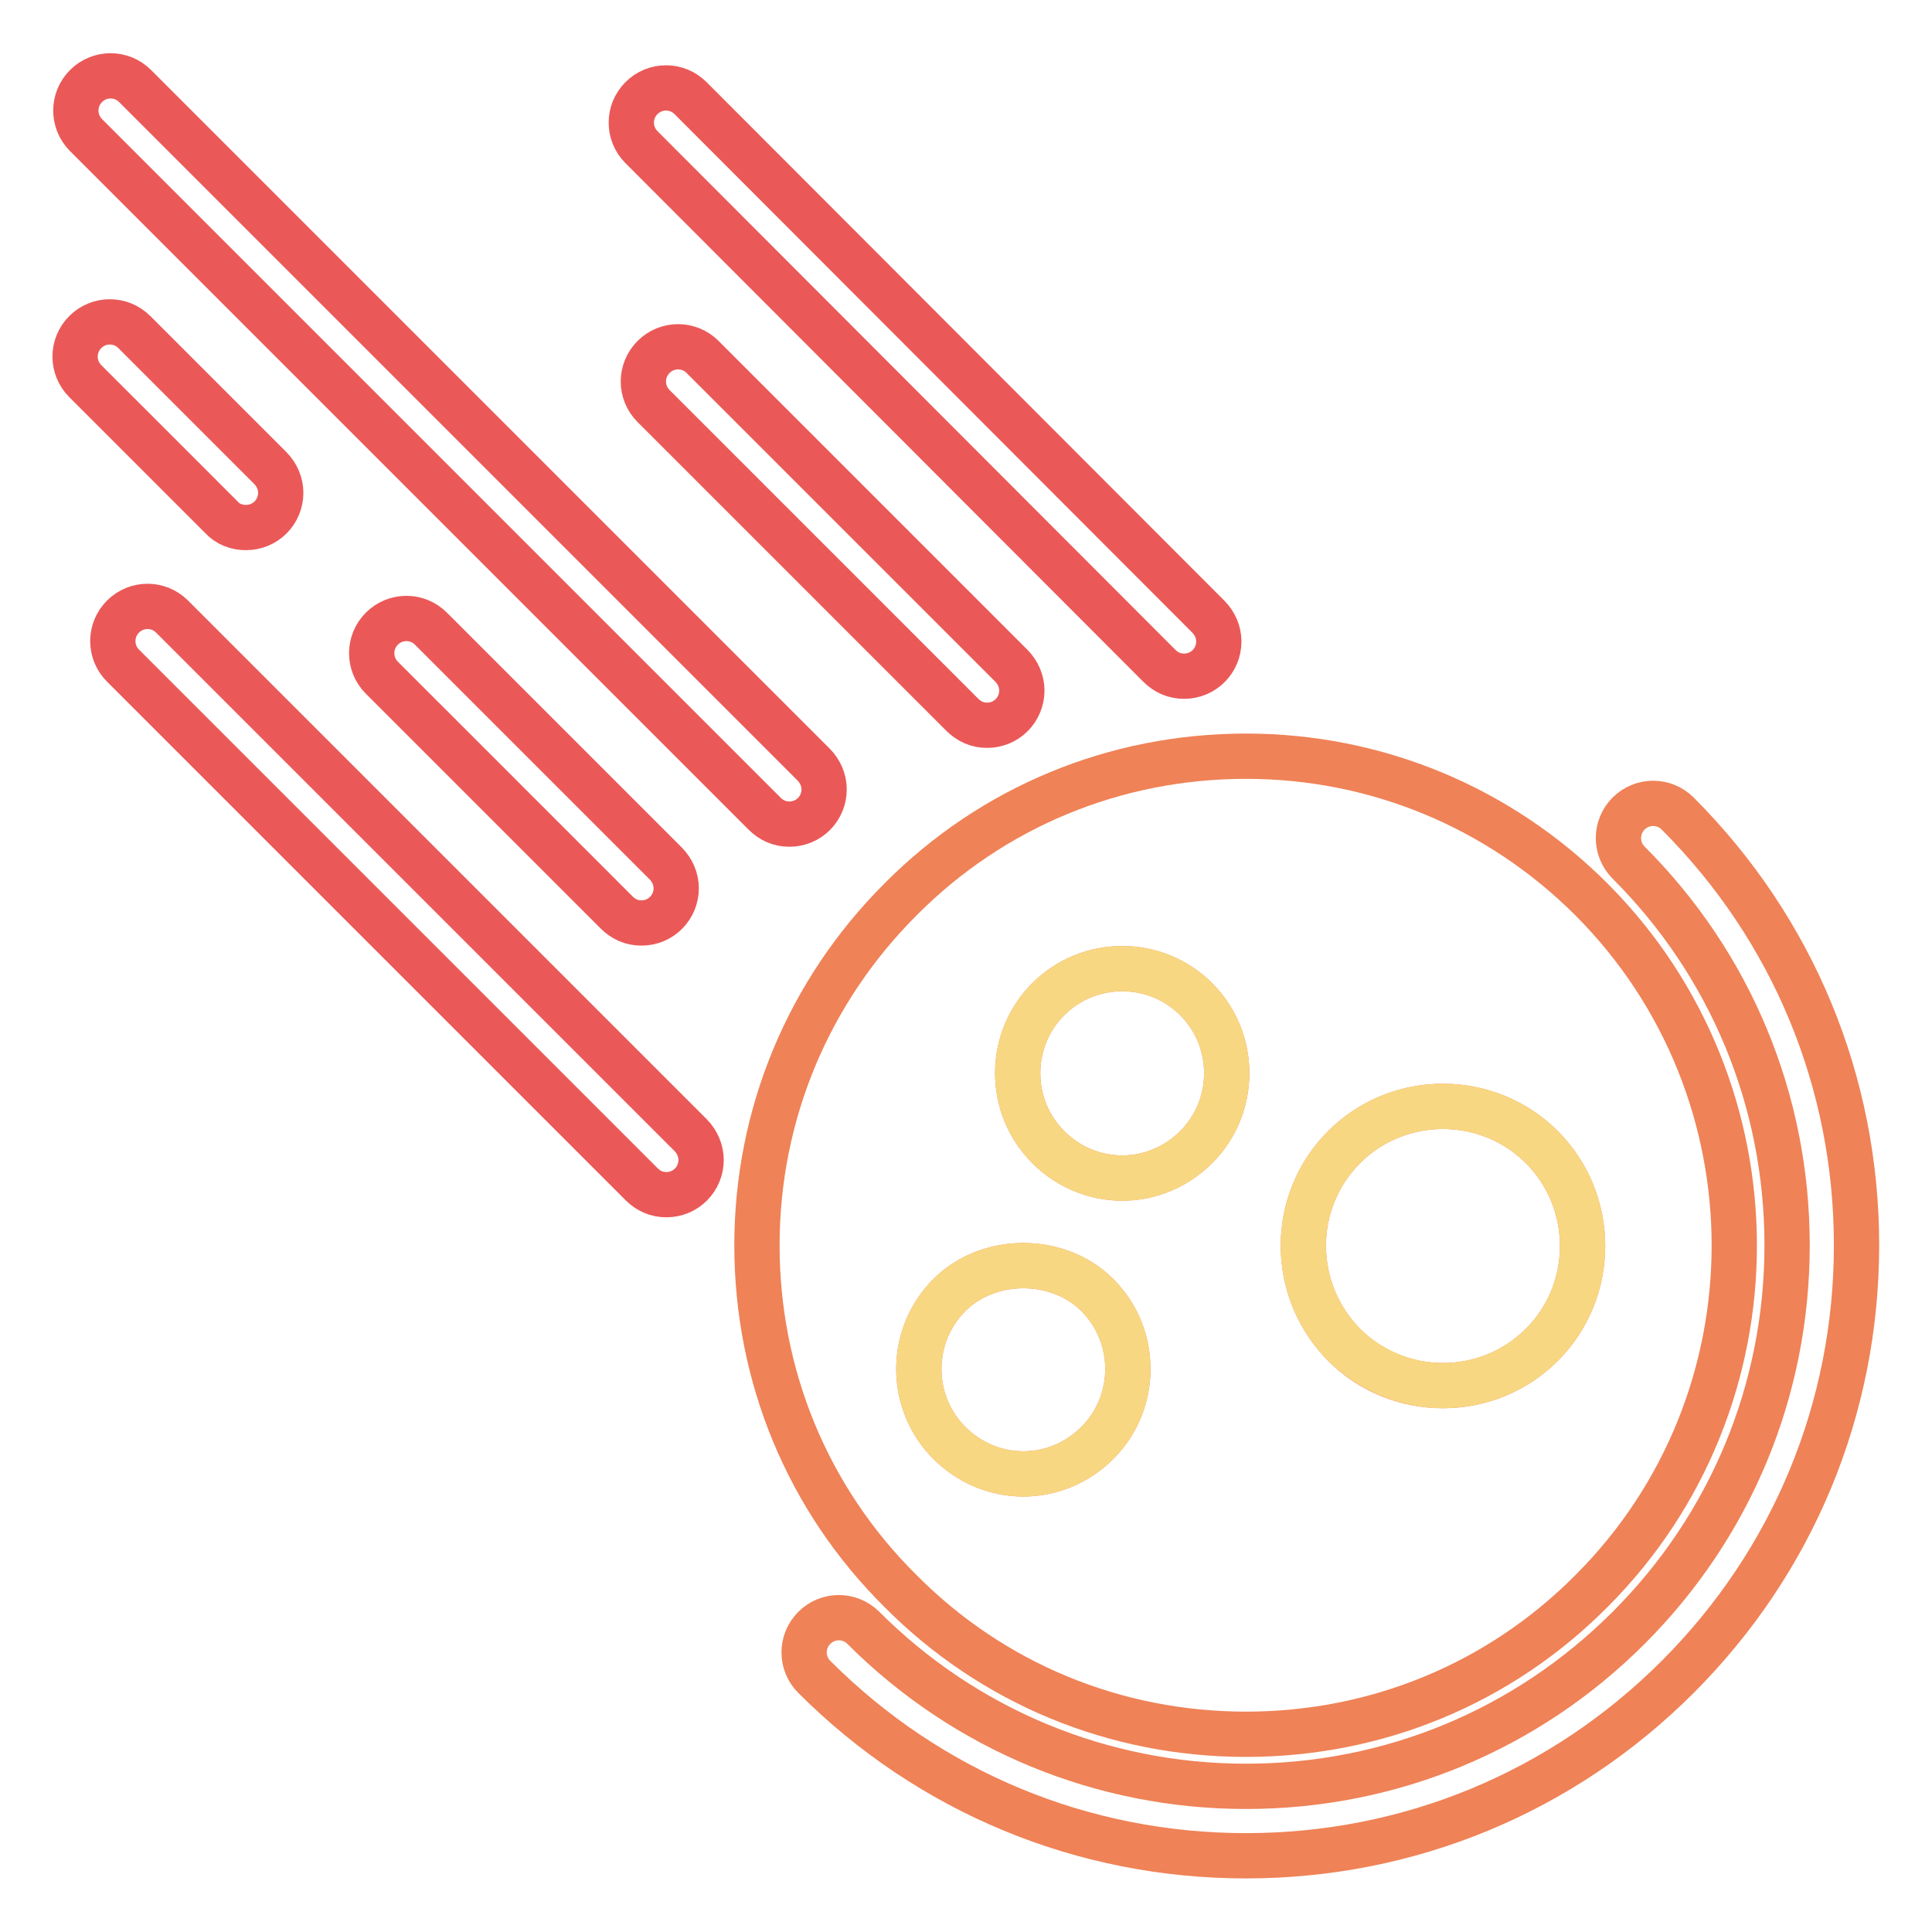
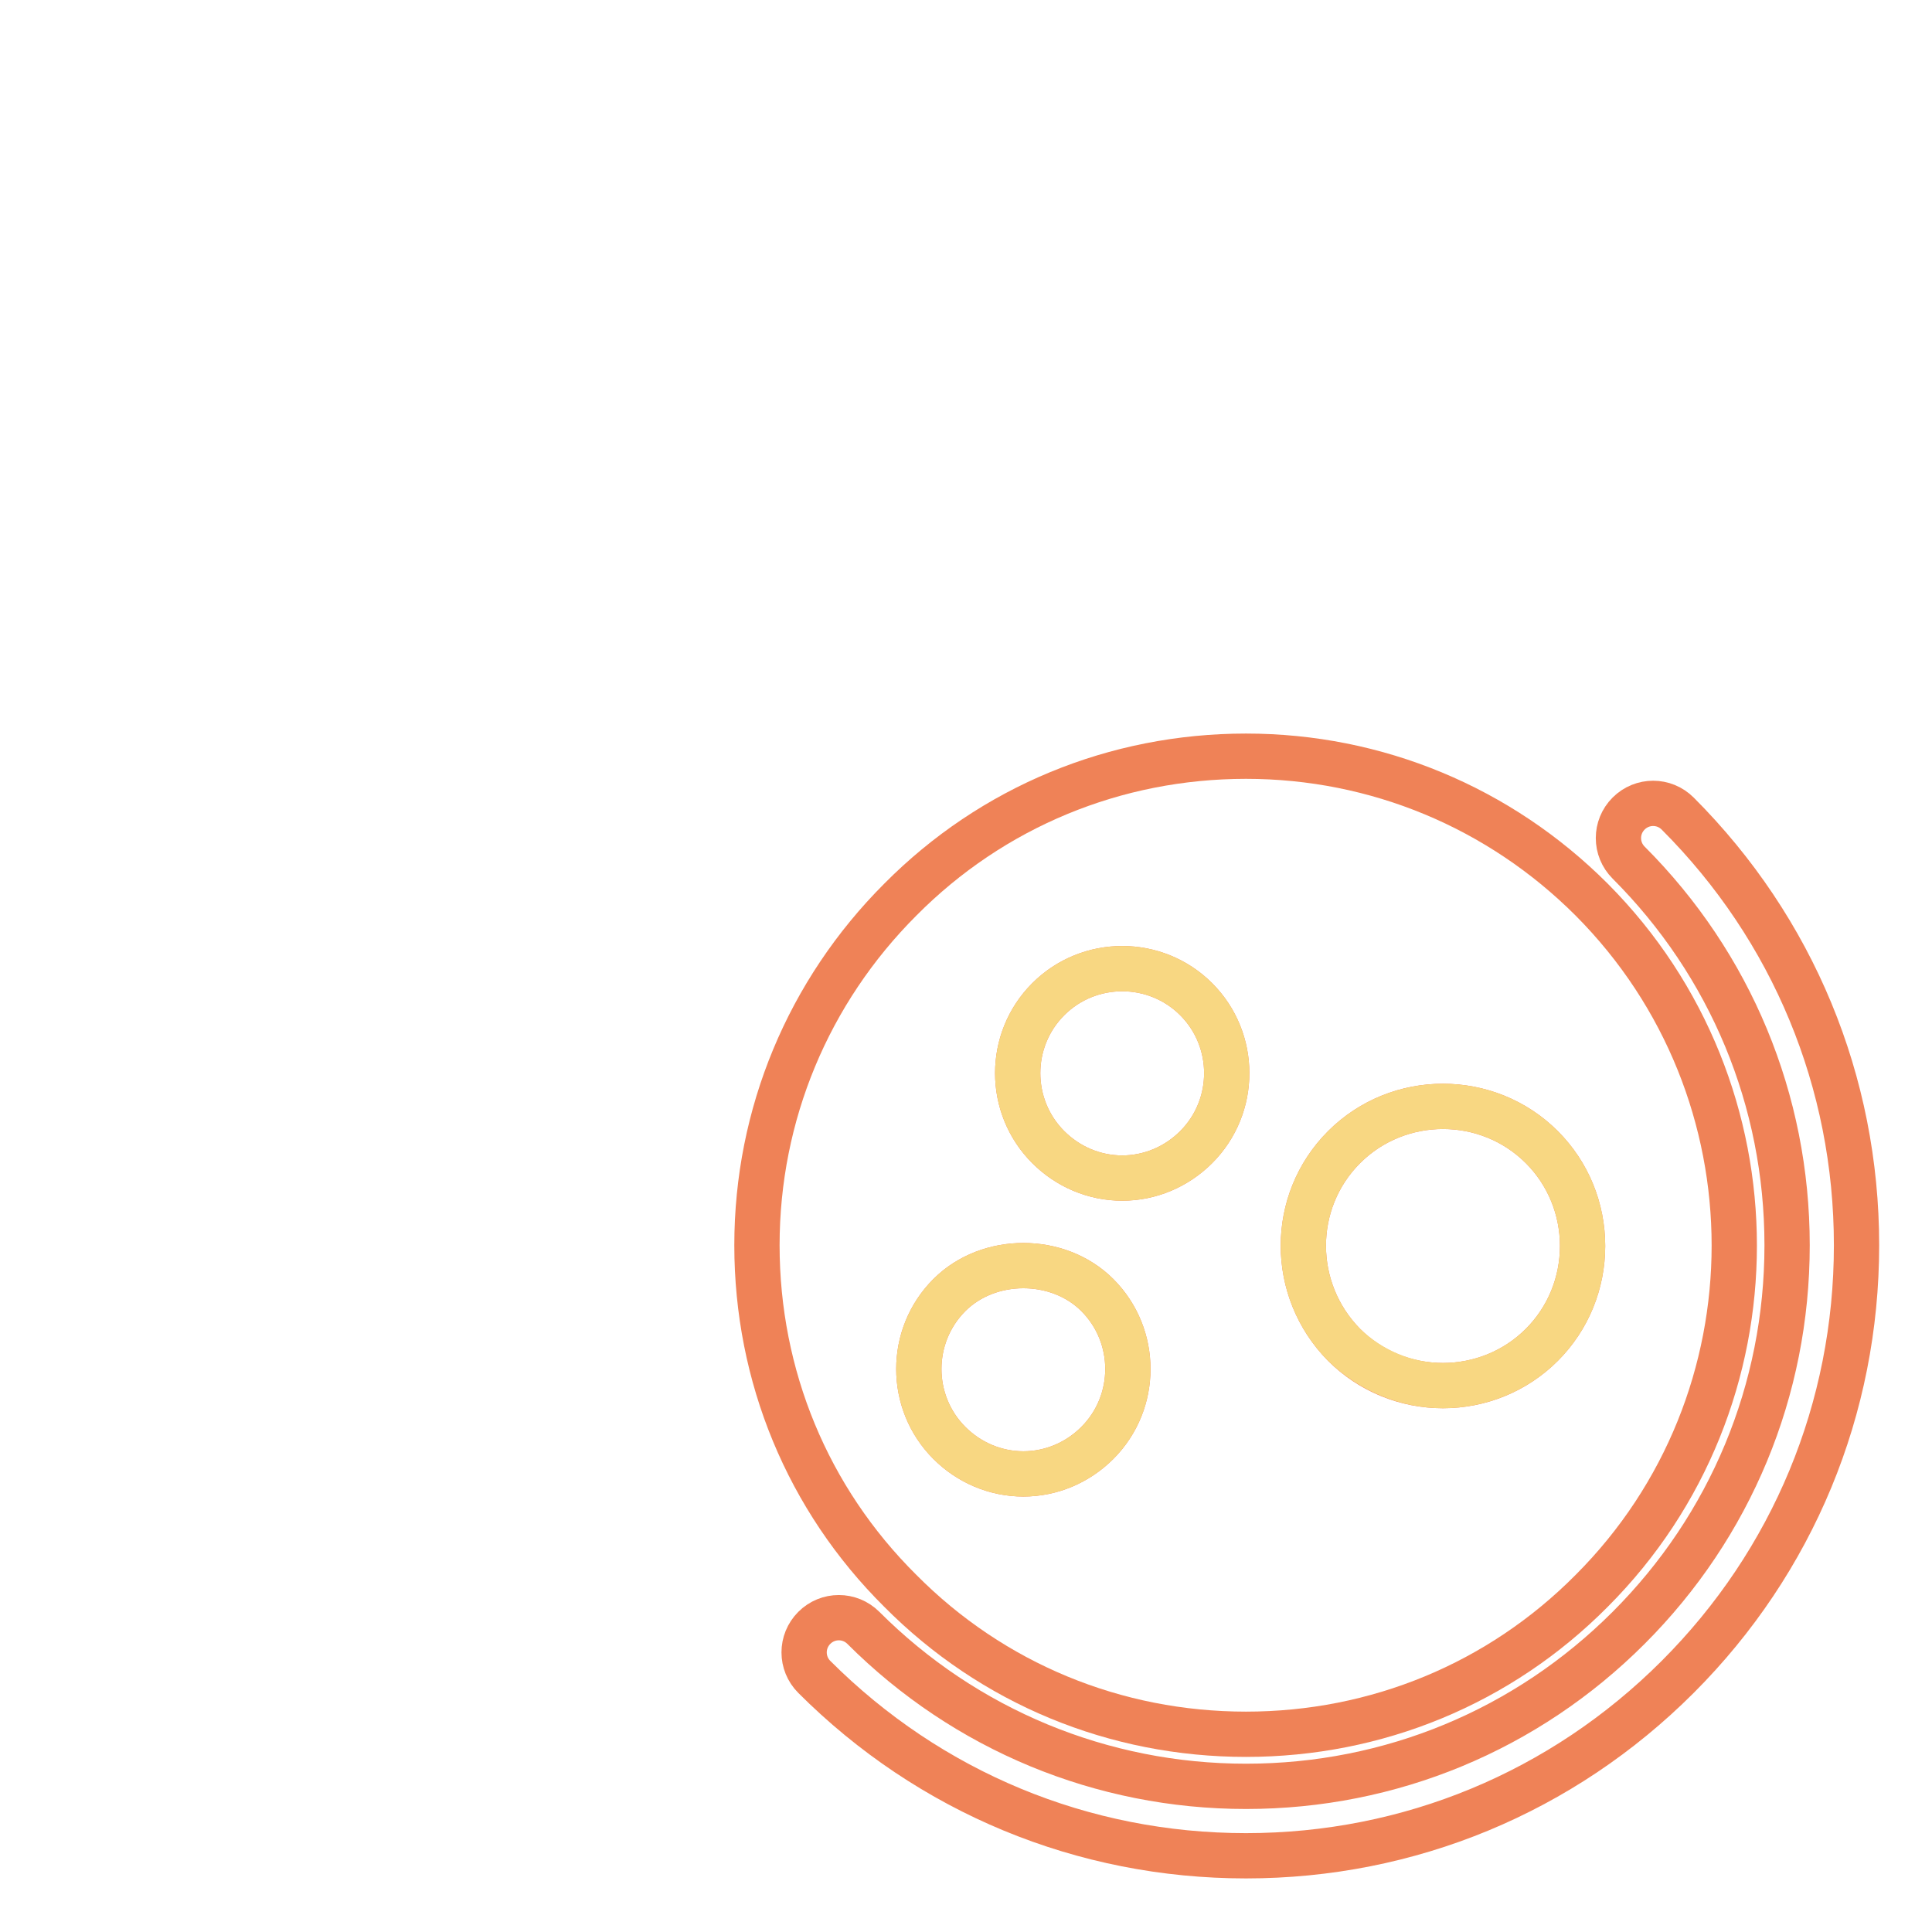
<svg xmlns="http://www.w3.org/2000/svg" version="1.1" x="0px" y="0px" viewBox="0 0 256 256" enable-background="new 0 0 256 256" xml:space="preserve">
  <g>
    <path stroke-width="6" fill-opacity="0" stroke="#ef8257" d="M165.1,229.8c17.3,0,33.6-6.7,45.8-19c25.2-25.2,25.2-66.3,0-91.6c-12.2-12.2-28.5-19-45.8-19 c-17.3,0-33.6,6.7-45.8,19c-12.2,12.2-19,28.5-19,45.8c0,17.3,6.7,33.6,19,45.8C131.5,223.1,147.8,229.8,165.1,229.8z M178.1,152 c7.2-7.2,19-7.2,26.2,0c3.5,3.5,5.4,8.2,5.4,13.1c0,4.9-1.9,9.6-5.4,13.1c-3.5,3.5-8.2,5.4-13.1,5.4c-4.9,0-9.6-1.9-13.1-5.4 C170.9,170.9,170.9,159.2,178.1,152L178.1,152z M138.9,132.4c5.4-5.4,14.2-5.4,19.6,0c5.4,5.4,5.4,14.2,0,19.6 c-2.6,2.6-6.1,4.1-9.8,4.1c-3.7,0-7.2-1.5-9.8-4.1l0,0C133.5,146.6,133.5,137.8,138.9,132.4L138.9,132.4z M125.8,171.6 c5.2-5.2,14.4-5.2,19.6,0c5.4,5.4,5.4,14.2,0,19.6c-2.6,2.6-6.1,4.1-9.8,4.1c-3.7,0-7.2-1.5-9.8-4.1 C120.4,185.8,120.4,177,125.8,171.6z" />
    <path stroke-width="6" fill-opacity="0" stroke="#ef8257" d="M222.3,107.8c-1.8-1.8-4.7-1.8-6.5,0c0,0,0,0,0,0c-1.8,1.8-1.8,4.7,0,6.5c0,0,0,0,0,0 c13.5,13.5,21,31.5,21,50.7s-7.5,37.2-21,50.7c-13.5,13.5-31.5,21-50.7,21c-19.1,0-37.2-7.5-50.7-21c-1.8-1.8-4.7-1.8-6.5,0 c0,0,0,0,0,0c-1.8,1.8-1.8,4.7,0,6.5c0,0,0,0,0,0c15.3,15.3,35.6,23.7,57.2,23.7s41.9-8.4,57.2-23.7c15.3-15.3,23.7-35.6,23.7-57.2 S237.6,123.1,222.3,107.8L222.3,107.8z" />
    <path stroke-width="6" fill-opacity="0" stroke="#f8d782" d="M191.2,183.6c4.7,0,9.5-1.8,13.1-5.4c3.5-3.5,5.4-8.2,5.4-13.1c0-4.9-1.9-9.6-5.4-13.1 c-7.2-7.2-19-7.2-26.2,0c-7.2,7.2-7.2,18.9,0,26.2C181.6,181.6,186.3,183.6,191.2,183.6L191.2,183.6z M138.9,152 c2.6,2.6,6.1,4.1,9.8,4.1c3.7,0,7.2-1.5,9.8-4.1c5.4-5.4,5.4-14.2,0-19.6c-5.4-5.4-14.2-5.4-19.6,0 C133.5,137.8,133.5,146.6,138.9,152L138.9,152L138.9,152z M135.6,195.3c3.7,0,7.2-1.5,9.8-4.1c5.4-5.4,5.4-14.2,0-19.6 c-5.2-5.2-14.4-5.2-19.6,0c-5.4,5.4-5.4,14.2,0,19.6C128.4,193.8,131.9,195.3,135.6,195.3L135.6,195.3z" />
-     <path stroke-width="6" fill-opacity="0" stroke="#ea5958" d="M153.6,88.2c0.9,0.9,2,1.4,3.3,1.4c2.6,0,4.6-2.1,4.6-4.6c0-1.2-0.5-2.4-1.4-3.3L91.5,13 c-1.8-1.8-4.7-1.8-6.5,0c0,0,0,0,0,0c-1.8,1.8-1.8,4.7,0,6.5c0,0,0,0,0,0L153.6,88.2L153.6,88.2z M86.6,47.3 c-1.8,1.8-1.8,4.7,0,6.5c0,0,0,0,0,0l40.9,40.9c0.9,0.9,2,1.4,3.3,1.4c2.6,0,4.6-2.1,4.6-4.6c0-1.2-0.5-2.4-1.4-3.3L93.1,47.3 C91.3,45.5,88.4,45.5,86.6,47.3C86.6,47.3,86.6,47.3,86.6,47.3z M101.3,107.8c0.9,0.9,2,1.4,3.3,1.4c2.6,0,4.6-2.1,4.6-4.6 c0-1.2-0.5-2.4-1.4-3.3L17.9,11.4c-1.8-1.8-4.7-1.8-6.5,0c-1.8,1.8-1.8,4.7,0,6.5l0,0L101.3,107.8z M50.6,83.3 c-1.8,1.8-1.8,4.7,0,6.5c0,0,0,0,0,0l31.1,31.1c0.9,0.9,2,1.4,3.3,1.4c2.6,0,4.6-2.1,4.6-4.6c0-1.2-0.5-2.4-1.4-3.3L57.1,83.3 C55.3,81.5,52.4,81.5,50.6,83.3C50.6,83.3,50.6,83.3,50.6,83.3z M32.6,69.9c2.6,0,4.6-2.1,4.6-4.6c0-1.2-0.5-2.4-1.4-3.3l-18-18 c-1.8-1.8-4.7-1.8-6.5,0c-1.8,1.8-1.8,4.7,0,6.5l18,18C30.2,69.5,31.4,69.9,32.6,69.9L32.6,69.9z M22.8,81.7 c-1.8-1.8-4.7-1.8-6.5,0c-1.8,1.8-1.8,4.7,0,6.5l68.7,68.7c0.9,0.9,2,1.4,3.3,1.4c2.6,0,4.6-2.1,4.6-4.6c0-1.2-0.5-2.4-1.4-3.3 L22.8,81.7z" />
  </g>
</svg>